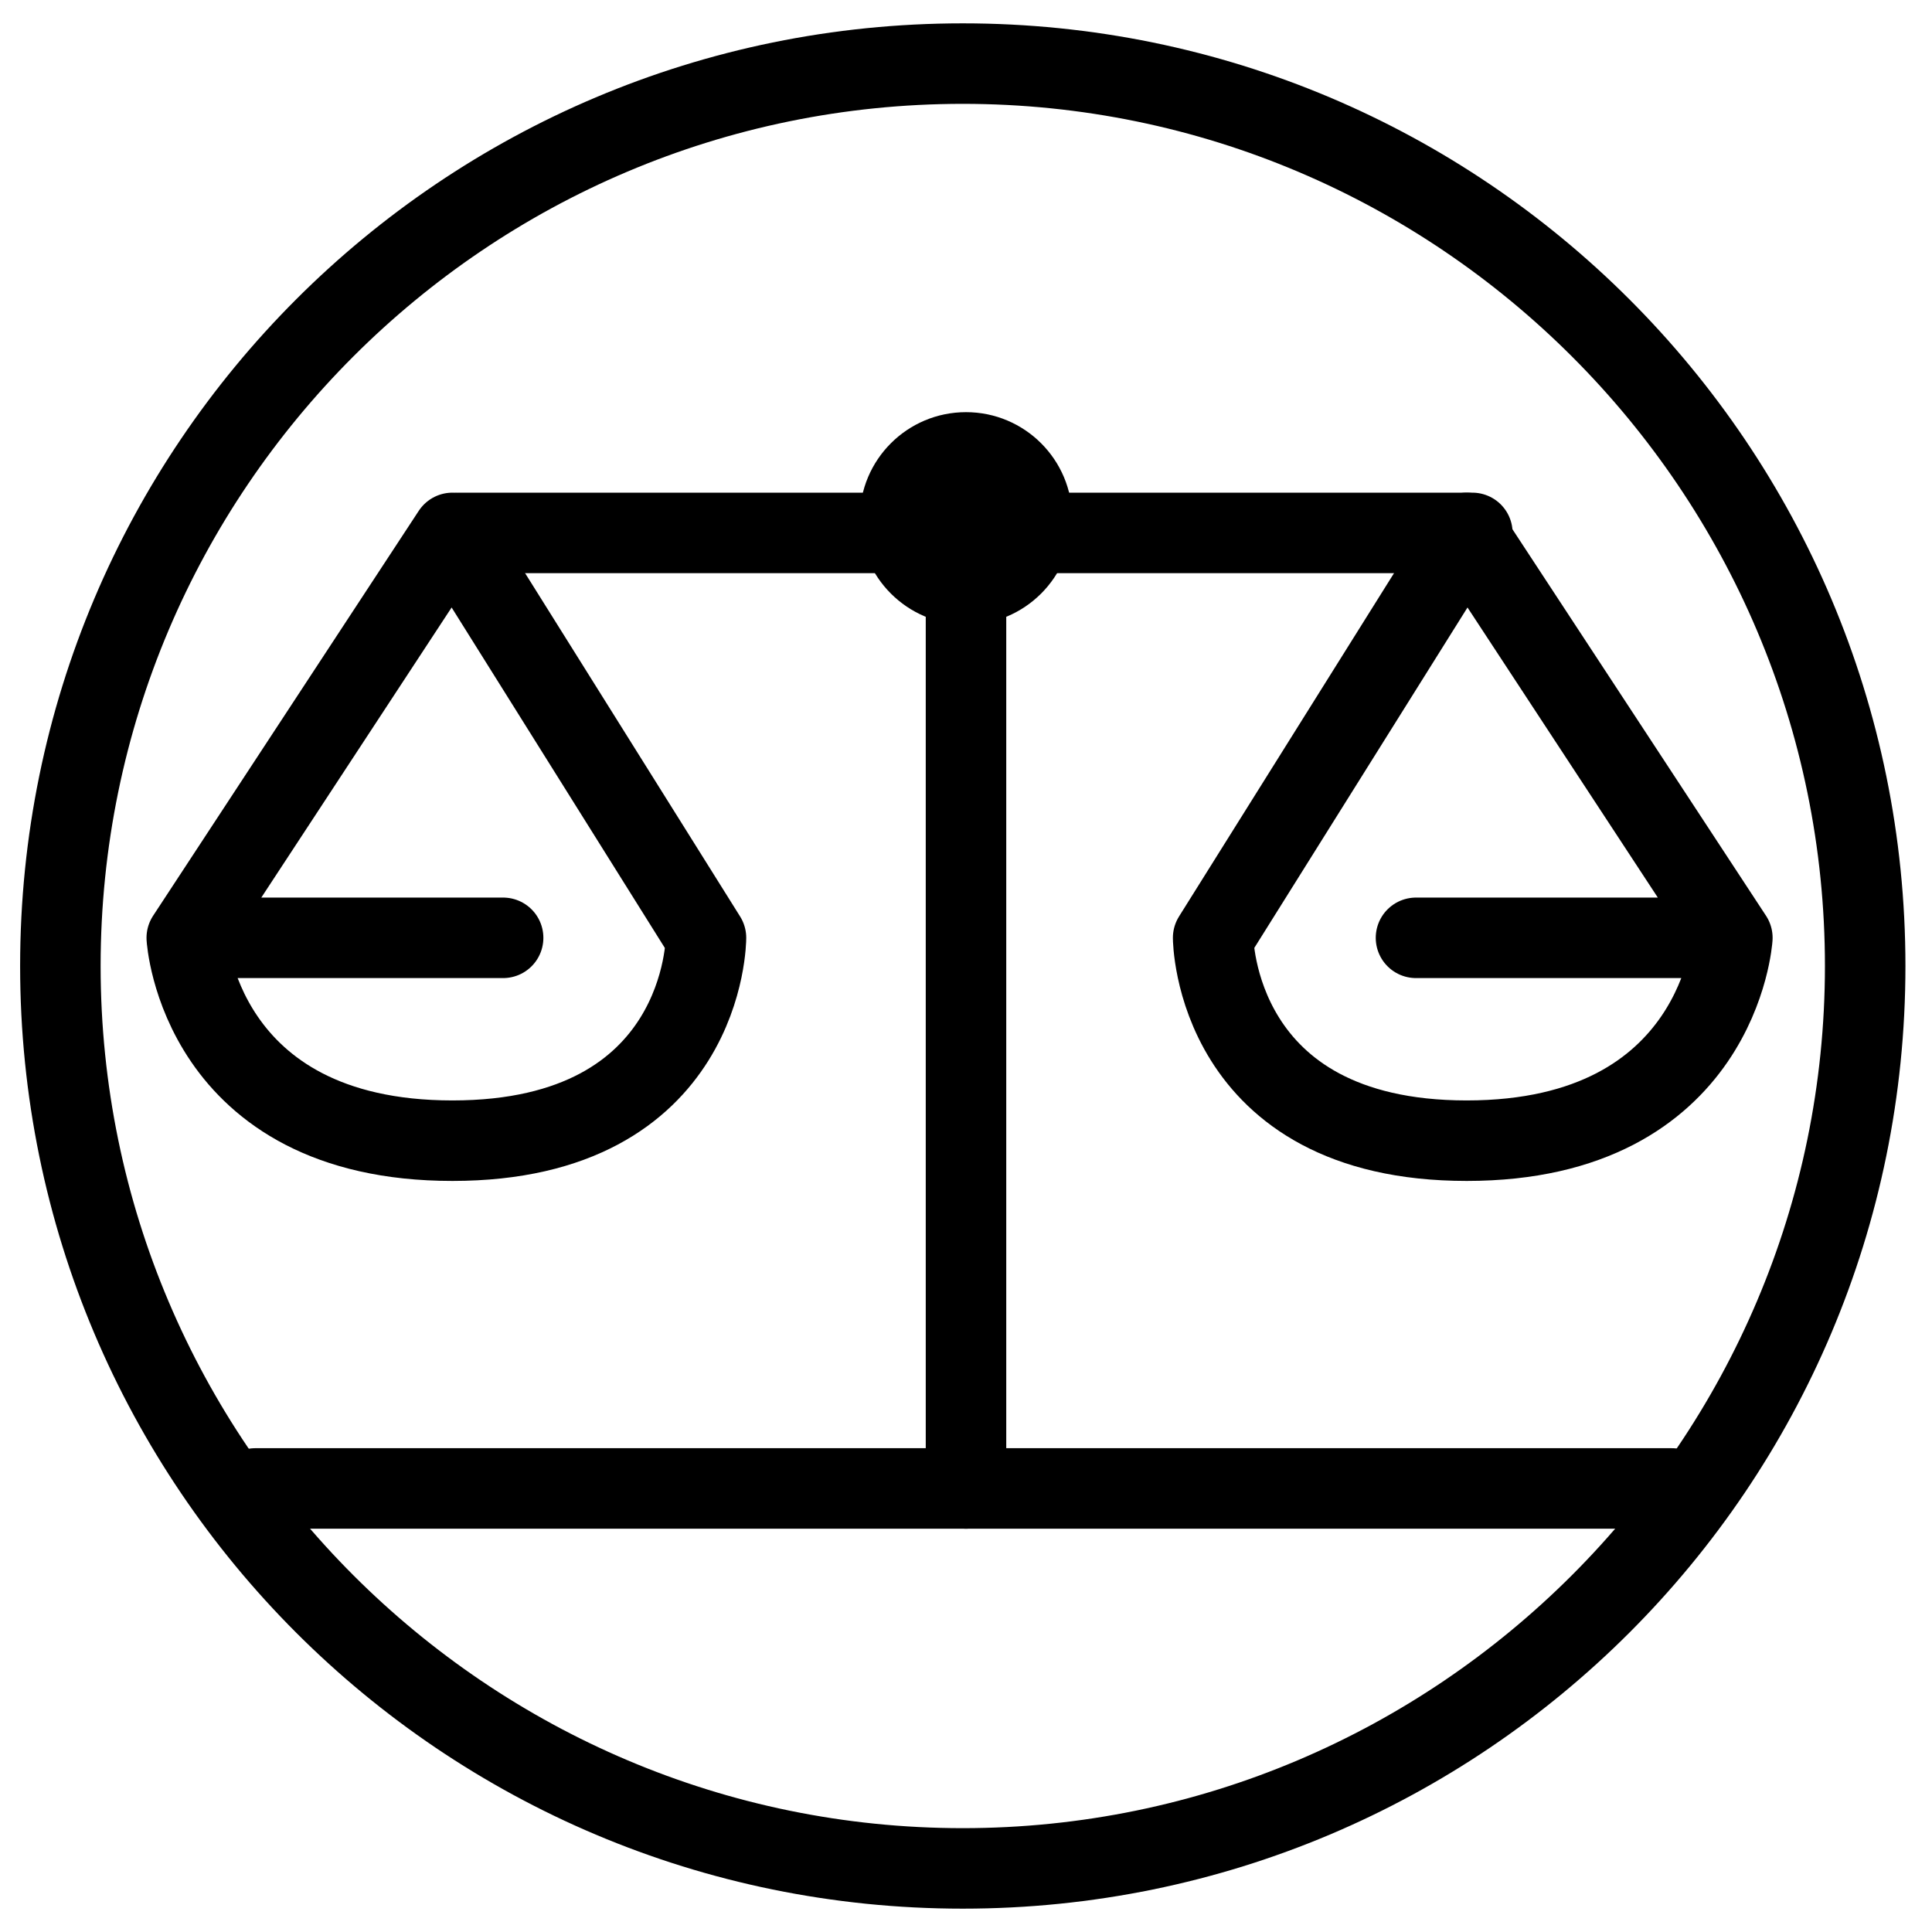
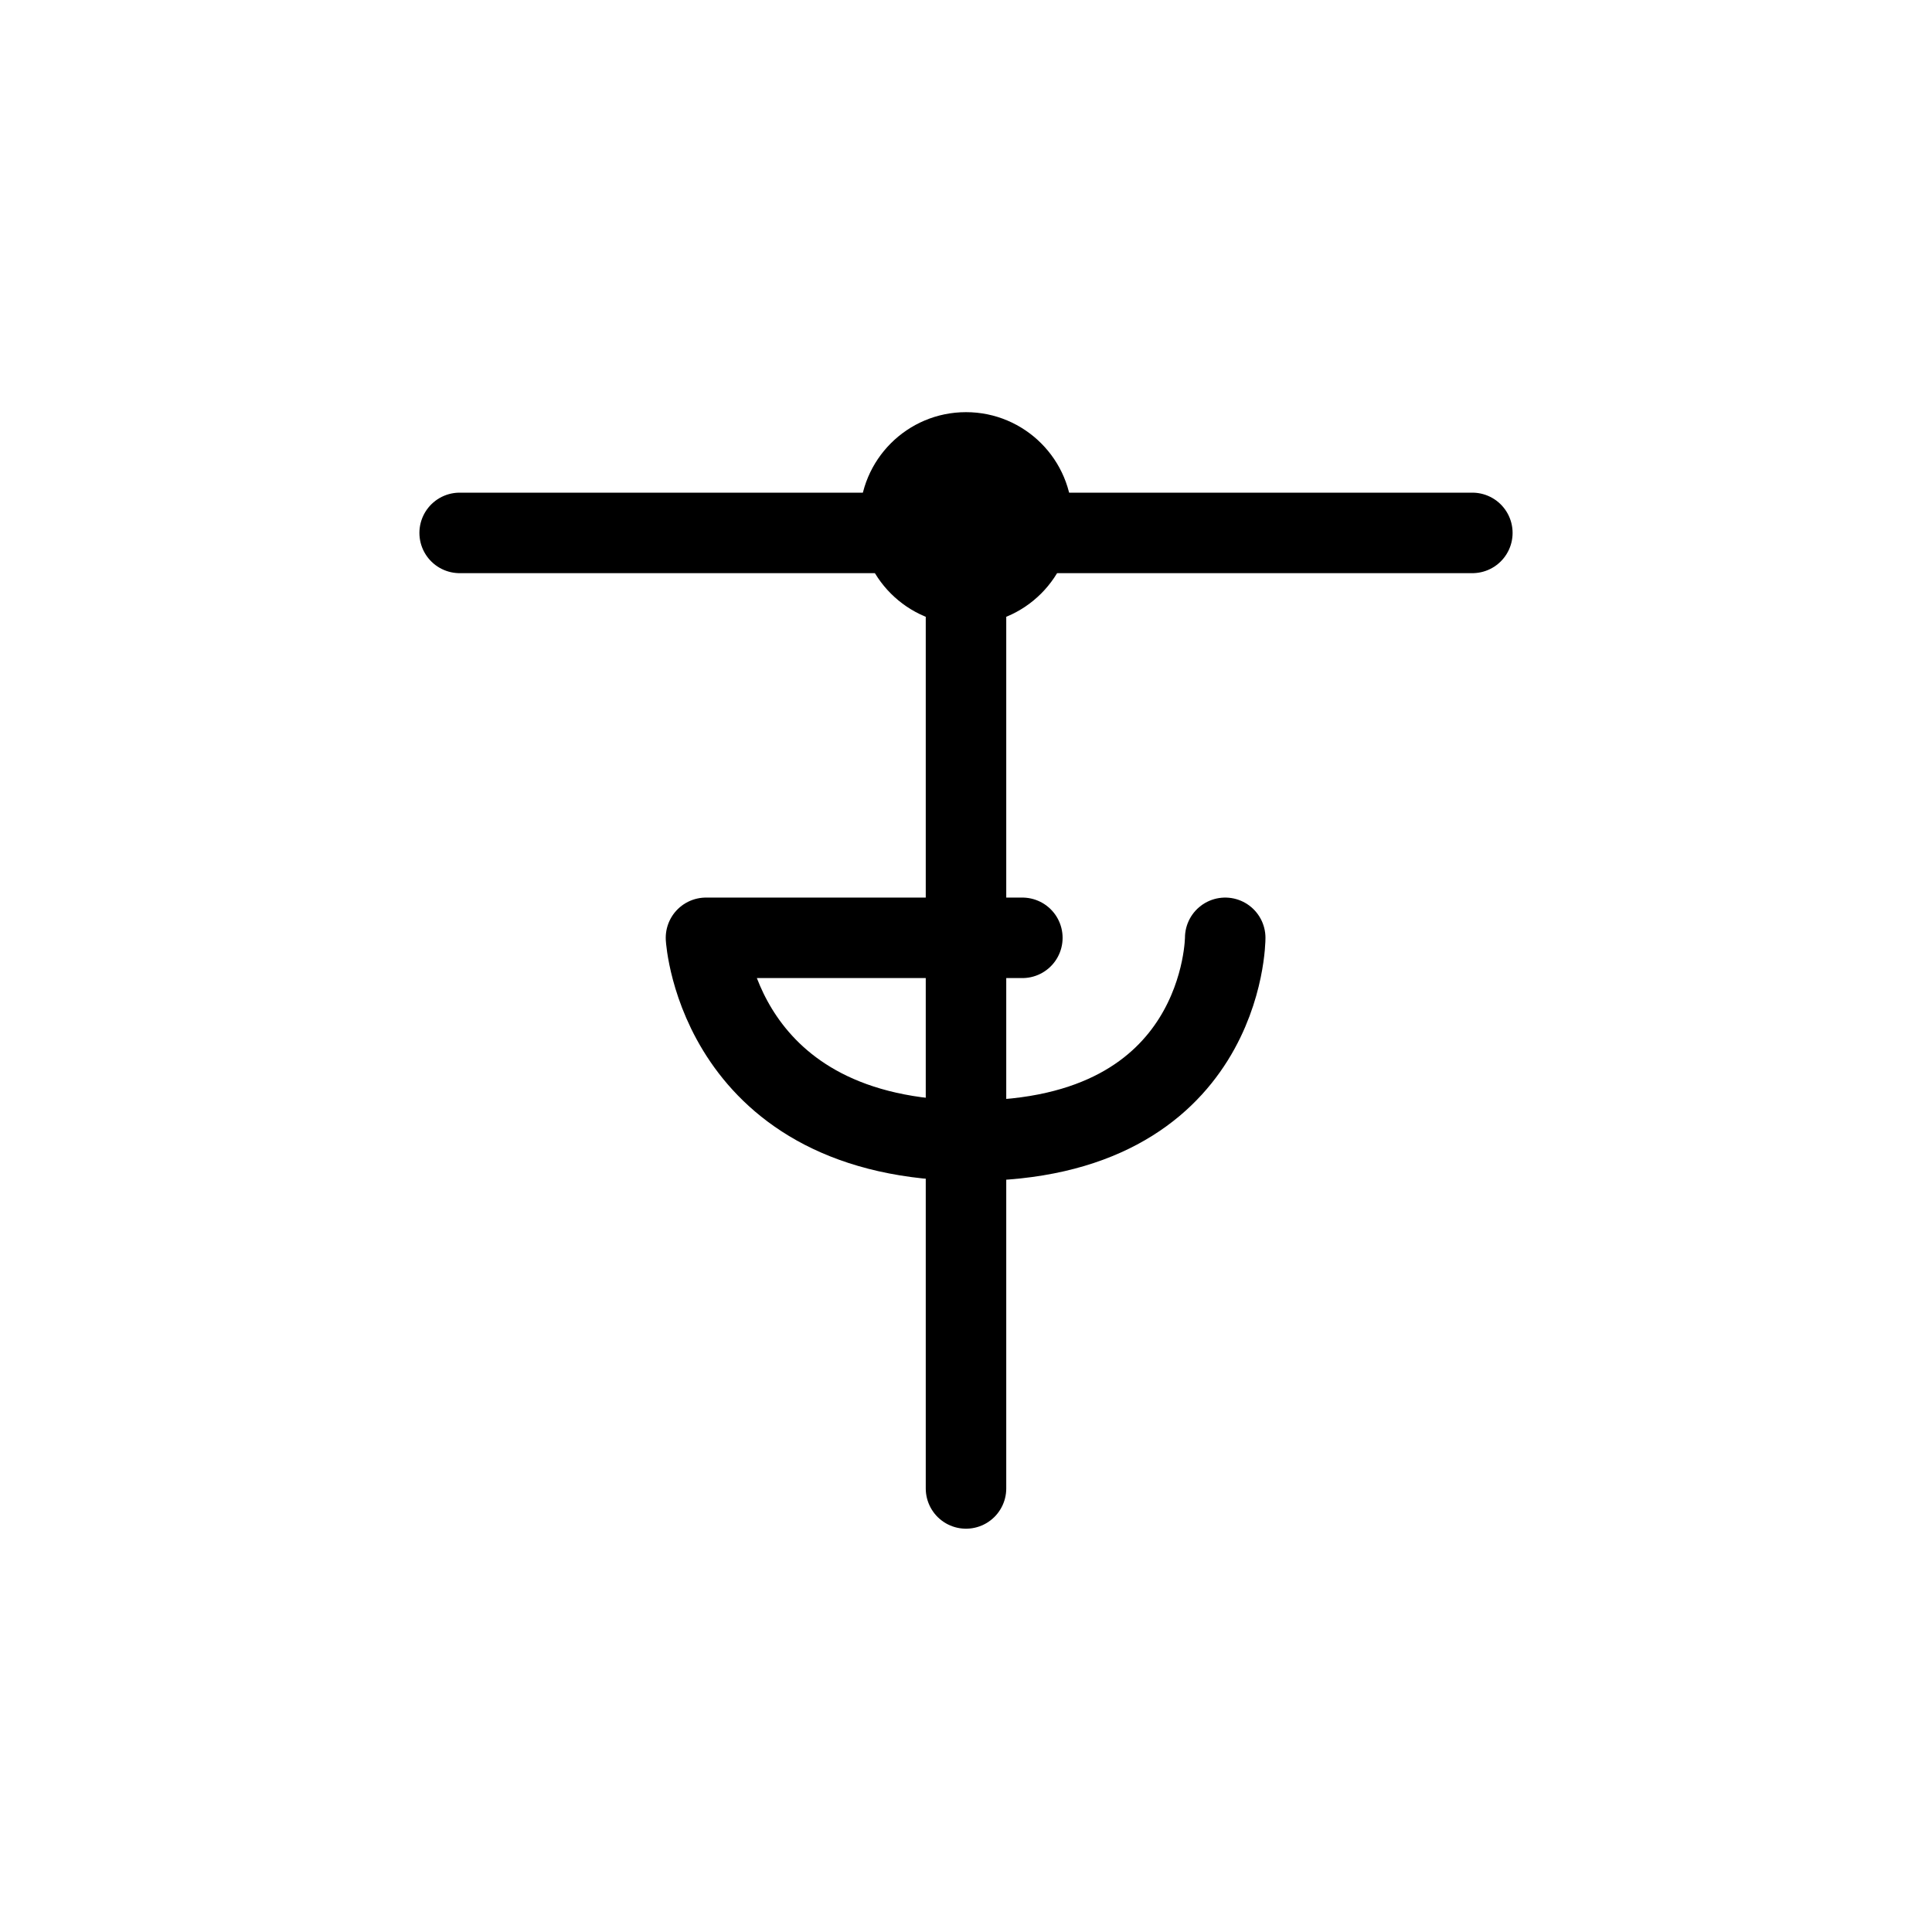
<svg xmlns="http://www.w3.org/2000/svg" id="Layer_1" viewBox="0 0 24 24">
  <defs>
    <style>.cls-1{fill:#fff;}.cls-1,.cls-2{stroke:#000;stroke-linecap:round;stroke-linejoin:round;}.cls-2{fill:none;}</style>
  </defs>
-   <path d="M11.96,1.29c5.91,0,10.71,4.81,10.71,10.71s-4.81,10.71-10.71,10.71S1.25,17.91,1.25,12,6.05,1.29,11.96,1.29m0-1c-6.47,0-11.71,5.24-11.71,11.71s5.24,11.71,11.71,11.71,11.71-5.24,11.71-11.71S18.43,.29,11.96,.29h0Z" />
-   <path class="cls-2" d="M8.77,11.65l-3.15-5.03-3.3,5.03m6.45,0s0,2.52-3.15,2.52-3.3-2.52-3.3-2.52h3.93" />
+   <path class="cls-2" d="M8.77,11.65m6.45,0s0,2.52-3.15,2.52-3.3-2.52-3.3-2.52h3.93" />
  <line class="cls-1" x1="12" y1="18.49" x2="12" y2="6.62" />
  <line class="cls-1" x1="5.71" y1="6.62" x2="18.29" y2="6.62" />
-   <path class="cls-2" d="M21.52,11.65l-3.3-5.03-3.15,5.03m2.52,0h3.93s-.16,2.52-3.3,2.52-3.15-2.52-3.15-2.52" />
  <circle cx="12" cy="6.44" r="1.32" />
-   <line class="cls-1" x1="3.17" y1="18.49" x2="20.77" y2="18.49" />
</svg>